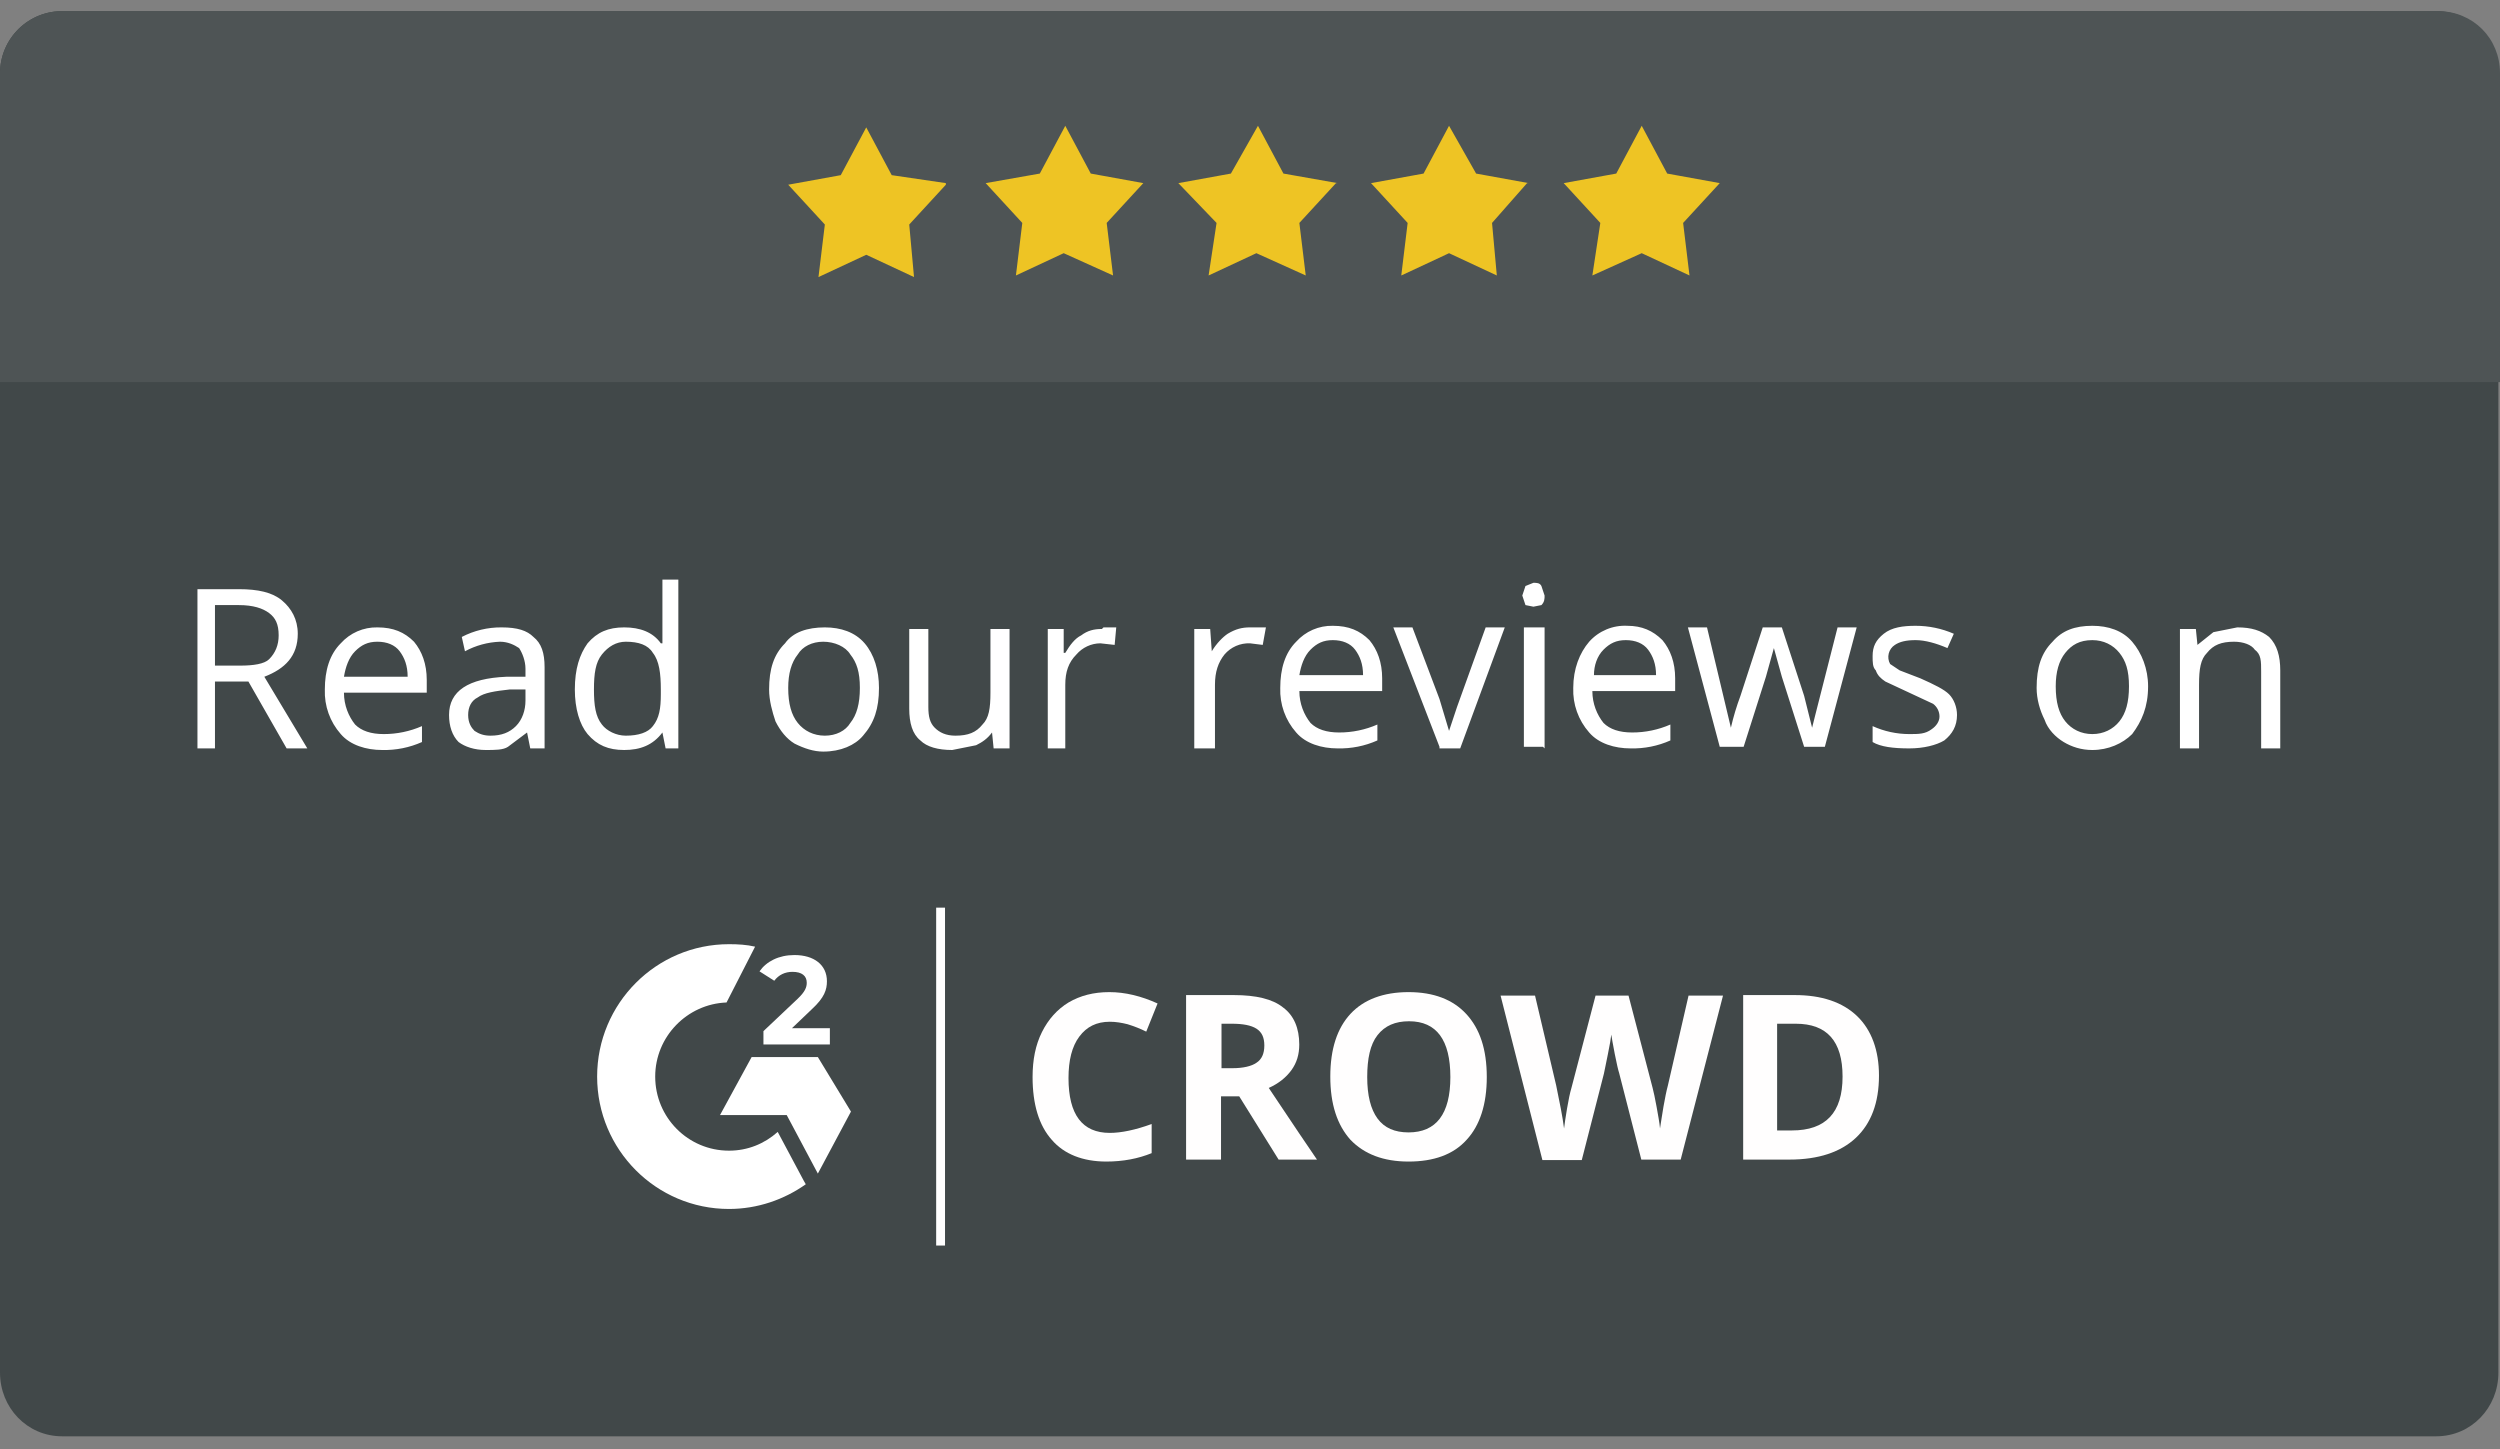
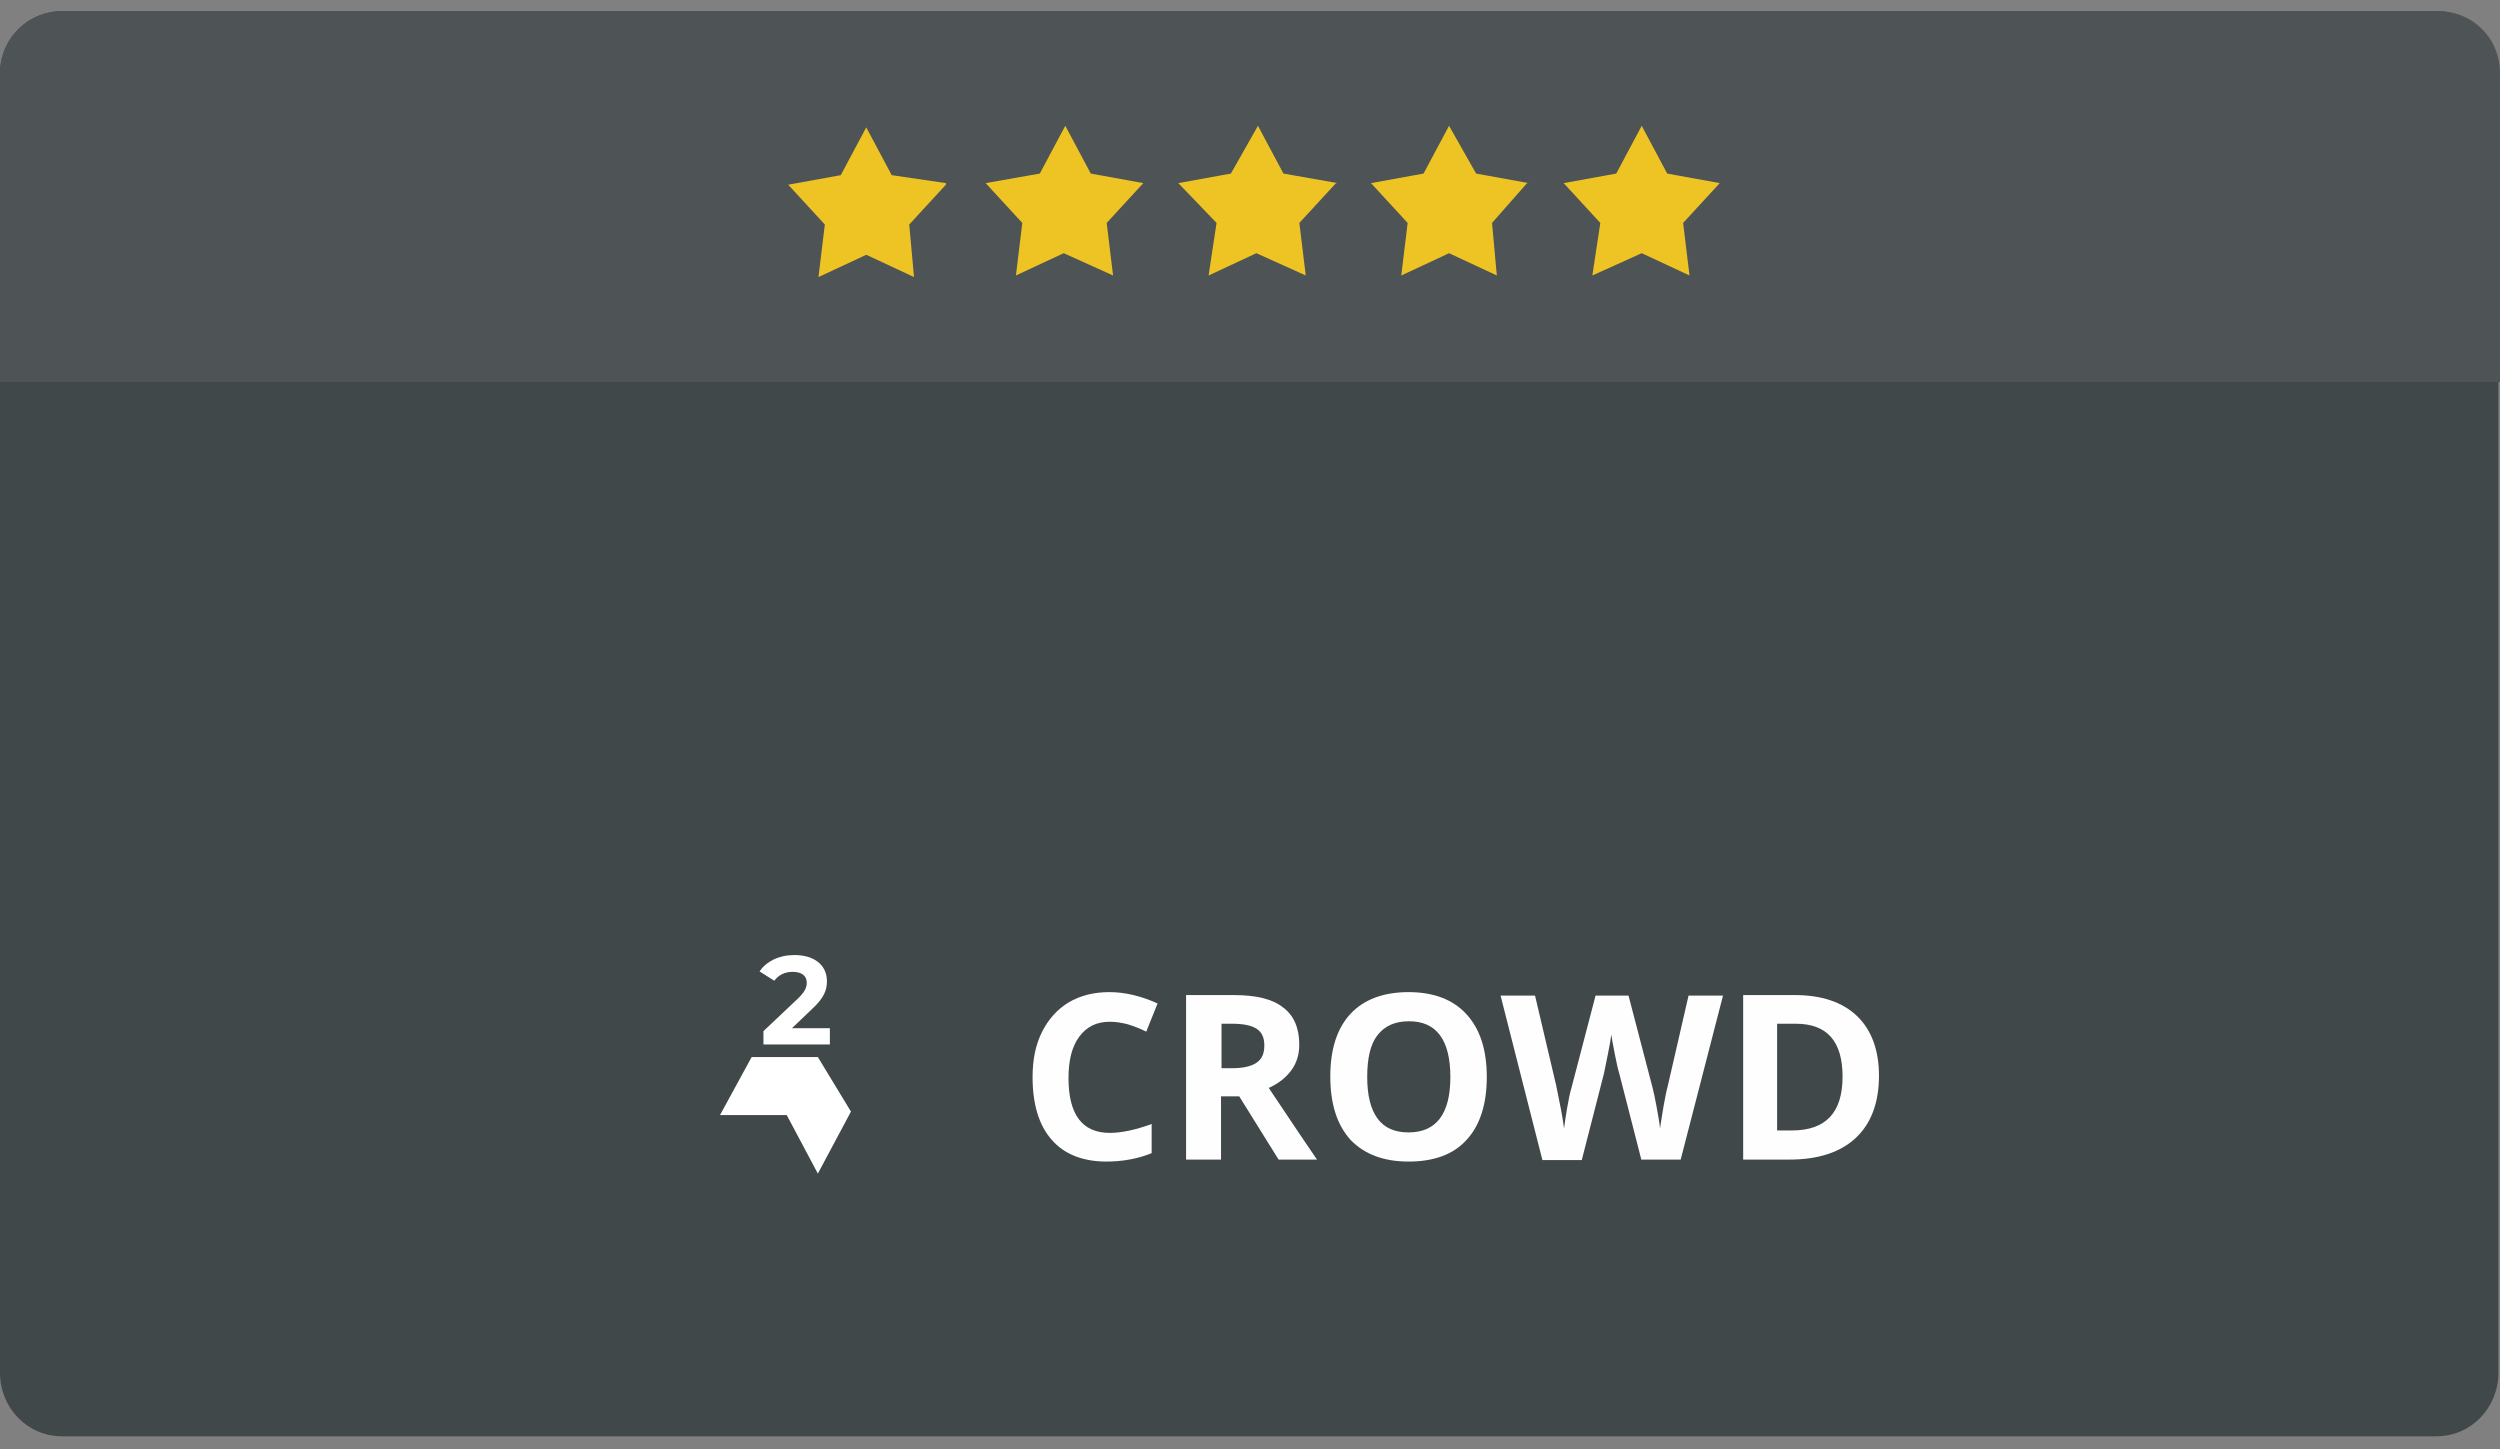
<svg xmlns="http://www.w3.org/2000/svg" width="157" height="91" viewBox="0 0 157 91" fill="none">
  <rect x="0" y="0" width="157" height="91" fill="#808080" stroke="none" />
  <g clip-path="url(#clip0_4639_6991)">
    <path d="M153.1 0.7H4C3.479 0.686 2.962 0.777 2.477 0.967C1.992 1.157 1.55 1.442 1.177 1.806C0.805 2.169 0.508 2.604 0.306 3.084C0.104 3.563 -0 4.079 2.10817e-07 4.6V86.2C2.10817e-07 88.4 1.7 90.2 3.9 90.2H153C155.2 90.2 156.9 88.4 156.9 86.2V4.6C156.9 2.4 155.2 0.7 153 0.7H153.1Z" fill="#414849" />
    <path d="M153.1 0.7H4C3.479 0.686 2.962 0.777 2.477 0.967C1.992 1.157 1.55 1.442 1.177 1.806C0.805 2.169 0.508 2.604 0.306 3.084C0.104 3.563 -0 4.079 2.10817e-07 4.6V24H157V4.6C157 2.4 155.3 0.7 153.1 0.7V0.7Z" fill="#4E5455" />
    <path d="M59.4 11.5L56 11L54.4 8L52.8 11L49.5 11.6L51.8 14.1L51.4 17.4L54.4 16L57.4 17.4L57.1 14.1L59.4 11.6V11.5ZM71.8 11.5L68.5 10.9L66.9 7.9L65.3 10.9L61.9 11.5L64.2 14L63.8 17.3L66.8 15.9L69.9 17.3L69.5 14L71.8 11.5ZM84 11.5L80.6 10.9L79 7.9L77.3 10.9L74 11.5L76.4 14L75.9 17.3L78.9 15.9L82 17.3L81.6 14L83.9 11.5H84ZM96 11.5L92.7 10.9L91 7.9L89.4 10.9L86.1 11.5L88.4 14L88 17.3L91 15.9L94 17.3L93.7 14L95.9 11.5H96ZM108 11.5L104.7 10.9L103.1 7.9L101.5 10.9L98.2 11.5L100.5 14L100 17.3L103.1 15.9L106.1 17.3L105.7 14L108 11.5Z" fill="#EEC424" />
-     <path d="M13.5 42.8V47H12.4V37H15C16.2 37 17.1 37.2 17.7 37.7C18.3 38.2 18.7 38.9 18.7 39.8C18.7 41.2 17.9 42 16.6 42.5L19.3 47H18L15.6 42.8H13.6H13.5ZM13.5 41.8H15.1C15.9 41.8 16.6 41.7 16.9 41.4C17.3 41 17.5 40.5 17.5 39.9C17.5 39.2 17.3 38.8 16.9 38.5C16.5 38.2 15.9 38 15 38H13.5V41.8V41.8ZM24 47.1C23 47.1 22 46.8 21.4 46.1C20.72 45.33 20.362 44.328 20.4 43.3C20.4 42.1 20.7 41.1 21.4 40.4C21.689 40.078 22.044 39.821 22.441 39.648C22.838 39.476 23.268 39.391 23.7 39.4C24.7 39.4 25.4 39.7 26 40.3C26.5 40.9 26.8 41.7 26.8 42.7V43.5H21.6C21.6 44.3 21.9 45 22.3 45.5C22.7 45.9 23.3 46.1 24.1 46.1C24.926 46.101 25.743 45.931 26.5 45.6V46.6C25.715 46.95 24.86 47.121 24 47.1V47.1ZM23.7 40.3C23.1 40.3 22.7 40.5 22.3 40.9C21.9 41.3 21.7 41.9 21.6 42.5H25.6C25.6 41.8 25.4 41.3 25.1 40.9C24.8 40.5 24.3 40.3 23.7 40.3V40.3ZM33.3 47L33.1 46L31.9 46.9C31.6 47.1 31.1 47.1 30.5 47.1C29.8 47.1 29.2 46.9 28.8 46.6C28.4 46.2 28.2 45.6 28.2 44.9C28.2 43.4 29.4 42.6 31.8 42.5H33V42C33 41.5 32.8 41 32.6 40.7C32.3 40.5 31.9 40.3 31.4 40.3C30.631 40.328 29.878 40.534 29.2 40.9L29 40C29.772 39.598 30.63 39.392 31.5 39.4C32.5 39.4 33.1 39.6 33.5 40C34 40.4 34.2 41 34.2 41.9V47H33.3V47ZM30.8 46.2C31.5 46.2 32 46 32.4 45.6C32.8 45.2 33 44.6 33 44V43.3H32C31.1 43.4 30.4 43.5 30 43.8C29.6 44 29.4 44.4 29.4 44.9C29.4 45.4 29.6 45.7 29.8 45.9C30.1 46.1 30.4 46.2 30.8 46.2V46.2ZM41.6 46C41 46.8 40.2 47.1 39.2 47.1C38.2 47.1 37.5 46.8 36.9 46.1C36.4 45.5 36.1 44.5 36.1 43.3C36.1 42 36.4 41.1 36.9 40.4C37.5 39.7 38.2 39.4 39.2 39.4C40.2 39.4 41 39.7 41.5 40.4H41.6V36.4H42.6V47H41.8L41.6 46V46ZM39.3 46.2C40.1 46.2 40.7 46 41 45.6C41.4 45.1 41.5 44.5 41.5 43.6V43.3C41.5 42.3 41.4 41.5 41 41C40.7 40.5 40.1 40.3 39.3 40.3C38.7 40.3 38.2 40.6 37.8 41.1C37.4 41.6 37.3 42.3 37.3 43.3C37.3 44.3 37.4 45 37.8 45.5C38.1 45.9 38.7 46.2 39.3 46.2V46.2ZM55.2 43.2C55.2 44.5 54.9 45.4 54.2 46.2C53.7 46.8 52.8 47.2 51.7 47.2C51.1 47.2 50.5 47 49.9 46.7C49.4 46.4 49 45.9 48.7 45.3C48.5 44.7 48.3 44 48.3 43.3C48.3 42 48.6 41.1 49.3 40.4C49.8 39.7 50.7 39.4 51.8 39.4C52.8 39.4 53.7 39.7 54.3 40.4C54.9 41.1 55.2 42.1 55.2 43.2ZM49.5 43.2C49.5 44.2 49.7 44.9 50.1 45.4C50.5 45.9 51.1 46.2 51.8 46.2C52.5 46.2 53.1 45.9 53.4 45.4C53.8 44.9 54 44.2 54 43.2C54 42.2 53.8 41.6 53.4 41.1C53.1 40.6 52.4 40.3 51.7 40.3C51 40.3 50.4 40.6 50.1 41.1C49.7 41.6 49.5 42.3 49.5 43.2ZM58.3 39.5V44.4C58.3 45 58.4 45.4 58.7 45.7C59 46 59.4 46.2 60 46.2C60.8 46.2 61.3 46 61.7 45.5C62.1 45.1 62.2 44.5 62.2 43.5V39.5H63.4V47H62.4L62.3 46C62 46.4 61.7 46.6 61.3 46.8L59.8 47.1C58.9 47.1 58.2 46.9 57.8 46.5C57.3 46.1 57.1 45.4 57.1 44.5V39.5H58.3V39.5ZM69.3 39.4H70.1L70 40.5L69.1 40.4C68.815 40.403 68.533 40.467 68.275 40.588C68.016 40.709 67.786 40.883 67.6 41.1C67.1 41.6 66.9 42.2 66.9 43V47H65.8V39.5H66.8V41H66.9C67.2 40.5 67.5 40.1 67.9 39.9C68.3 39.6 68.7 39.5 69.2 39.5L69.3 39.4ZM78.6 39.4H79.5L79.3 40.5L78.5 40.4C78.198 40.389 77.897 40.445 77.62 40.566C77.343 40.688 77.097 40.87 76.9 41.1C76.5 41.6 76.3 42.2 76.3 43V47H75V39.5H76L76.1 40.9C76.4 40.4 76.8 40 77.1 39.8C77.6 39.5 78 39.4 78.5 39.4H78.6ZM84 47C83 47 82 46.7 81.4 46C80.72 45.23 80.362 44.227 80.4 43.2C80.4 42 80.7 41 81.4 40.3C81.689 39.978 82.044 39.721 82.441 39.548C82.838 39.376 83.268 39.291 83.7 39.3C84.7 39.3 85.4 39.6 86 40.2C86.5 40.8 86.8 41.6 86.8 42.6V43.4H81.6C81.6 44.2 81.9 44.9 82.3 45.4C82.7 45.8 83.3 46 84.1 46C84.926 46.001 85.743 45.831 86.5 45.5V46.5C85.715 46.85 84.861 47.021 84 47V47ZM83.7 40.2C83.1 40.2 82.7 40.4 82.3 40.8C81.9 41.2 81.7 41.8 81.6 42.4H85.6C85.6 41.7 85.4 41.2 85.1 40.8C84.8 40.4 84.3 40.2 83.7 40.2V40.2ZM90.4 46.9L87.5 39.4H88.7L90.4 43.9L91 45.9L91.5 44.4L93.3 39.4H94.5L91.7 47H90.4V46.9ZM96.9 46.9H95.7V39.4H97V47L96.9 46.9ZM95.6 37.4L95.8 36.8L96.3 36.6C96.5 36.6 96.7 36.6 96.8 36.8L97 37.4C97 37.6 97 37.8 96.8 38L96.3 38.1L95.8 38L95.6 37.4ZM102.4 47C101.4 47 100.4 46.7 99.8 46C99.12 45.23 98.762 44.227 98.8 43.2C98.8 42 99.2 41 99.8 40.3C100.1 39.964 100.471 39.7 100.886 39.527C101.302 39.354 101.751 39.276 102.2 39.3C103.1 39.3 103.8 39.6 104.4 40.2C104.9 40.8 105.2 41.6 105.2 42.6V43.4H100C100 44.2 100.3 44.9 100.7 45.4C101.1 45.8 101.7 46 102.5 46C103.326 46.001 104.143 45.831 104.9 45.5V46.5C104.114 46.85 103.26 47.021 102.4 47ZM102.1 40.2C101.5 40.2 101.1 40.4 100.7 40.8C100.3 41.2 100.1 41.8 100.1 42.4H104C104 41.7 103.8 41.2 103.5 40.8C103.2 40.4 102.7 40.2 102.1 40.2ZM113.3 46.9L111.9 42.5L111.4 40.7L110.9 42.5L109.5 46.9H108L106 39.4H107.2C107.703 41.5 108.203 43.6 108.7 45.7C108.855 45.021 109.056 44.353 109.3 43.7L110.7 39.4H111.9L113.3 43.7L113.8 45.7L114 44.9L115.4 39.4H116.6L114.6 46.9H113.2H113.3ZM122.9 44.9C122.9 45.6 122.6 46.1 122.1 46.5C121.6 46.8 120.8 47 119.9 47C118.9 47 118.1 46.9 117.6 46.6V45.6C118.323 45.928 119.107 46.099 119.9 46.1C120.5 46.1 120.9 46.1 121.3 45.8C121.6 45.6 121.8 45.3 121.8 45C121.8 44.845 121.764 44.692 121.695 44.553C121.625 44.414 121.525 44.294 121.4 44.2L119.9 43.5L118.4 42.8C118.1 42.6 117.9 42.4 117.8 42.1C117.6 41.9 117.6 41.6 117.6 41.2C117.6 40.6 117.8 40.2 118.3 39.8C118.8 39.4 119.5 39.3 120.3 39.3C121.126 39.3 121.943 39.47 122.7 39.8L122.3 40.7C121.6 40.4 120.9 40.2 120.3 40.2C119.7 40.2 119.3 40.3 119 40.5C118.806 40.624 118.667 40.818 118.612 41.041C118.556 41.264 118.588 41.5 118.7 41.7L119.3 42.1L120.6 42.6C121.5 43 122.1 43.3 122.4 43.6C122.7 43.9 122.9 44.4 122.9 44.9ZM134.9 43.1C134.9 44.4 134.5 45.3 133.9 46.1C133.3 46.7 132.4 47.1 131.4 47.1C130.7 47.1 130.1 46.9 129.6 46.6C129.1 46.3 128.6 45.8 128.4 45.2C128.1 44.6 127.9 43.9 127.9 43.2C127.9 41.9 128.2 41 128.9 40.3C129.5 39.6 130.3 39.3 131.4 39.3C132.4 39.3 133.3 39.6 133.9 40.3C134.5 41 134.9 42 134.9 43.1ZM129.1 43.1C129.1 44.1 129.3 44.8 129.7 45.3C130.1 45.8 130.7 46.1 131.4 46.1C132.1 46.1 132.7 45.8 133.1 45.3C133.5 44.8 133.7 44.1 133.7 43.1C133.7 42.1 133.5 41.5 133.1 41C132.7 40.5 132.1 40.2 131.4 40.2C130.6 40.2 130.1 40.5 129.7 41C129.3 41.5 129.1 42.2 129.1 43.1ZM142 47V42.2C142 41.5 142 41.1 141.6 40.8C141.4 40.5 140.9 40.3 140.3 40.3C139.5 40.3 139 40.5 138.6 41C138.2 41.4 138.1 42 138.1 43V47H136.9V39.5H137.9L138 40.5L139 39.7L140.5 39.4C141.4 39.4 142 39.6 142.5 40C143 40.5 143.2 41.2 143.2 42.1V47H142Z" fill="white" />
-     <path d="M50.479 74.155L48.841 71.084C48.007 71.828 46.956 72.262 45.782 72.262C43.217 72.262 41.147 70.184 41.147 67.609C41.147 65.096 43.155 63.049 45.627 62.956L47.42 59.45C46.894 59.326 46.338 59.295 45.782 59.295C41.208 59.295 37.5 63.018 37.5 67.609C37.5 72.201 41.208 75.923 45.782 75.923C47.574 75.923 49.243 75.334 50.603 74.372L50.479 74.155Z" fill="white" />
    <path d="M45.217 70.026L47.203 66.383H51.361L53.44 69.808L51.361 73.701L49.406 70.026H45.217Z" fill="white" />
    <path d="M52.116 64.538V65.593H47.944V64.755L50.077 62.739C50.571 62.273 50.664 61.994 50.664 61.715C50.664 61.281 50.355 61.032 49.768 61.032C49.304 61.032 48.903 61.218 48.624 61.591L47.697 61.001C48.13 60.381 48.902 59.977 49.891 59.977C51.127 59.977 51.931 60.598 51.931 61.622C51.931 62.149 51.776 62.645 51.004 63.359L49.737 64.569H52.116V64.538Z" fill="white" />
-     <path d="M59.347 57H58.791V78.22H59.347V57Z" fill="white" />
    <path d="M69.697 64.166C68.863 64.166 68.245 64.476 67.781 65.097C67.318 65.717 67.102 66.586 67.102 67.703C67.102 69.998 67.967 71.146 69.697 71.146C70.408 71.146 71.305 70.96 72.324 70.588V72.418C71.49 72.759 70.532 72.946 69.481 72.946C67.998 72.946 66.823 72.48 66.051 71.58C65.247 70.681 64.846 69.347 64.846 67.641C64.846 66.555 65.031 65.624 65.433 64.817C65.835 64.011 66.391 63.391 67.102 62.956C67.843 62.522 68.678 62.305 69.667 62.305C70.655 62.305 71.675 62.553 72.695 63.018L71.984 64.787C71.614 64.6 71.212 64.445 70.81 64.321C70.439 64.228 70.068 64.166 69.697 64.166Z" fill="#FFFEFE" />
    <path d="M76.68 68.851V72.822H74.486V62.491H77.484C78.874 62.491 79.925 62.739 80.574 63.267C81.254 63.763 81.594 64.57 81.594 65.594C81.594 66.214 81.439 66.741 81.1 67.207C80.76 67.672 80.296 68.044 79.678 68.323C81.223 70.65 82.243 72.139 82.706 72.822H80.296L77.824 68.851H76.68ZM76.68 67.083H77.391C78.071 67.083 78.596 66.959 78.906 66.741C79.245 66.524 79.4 66.152 79.4 65.656C79.4 65.159 79.245 64.818 78.906 64.601C78.566 64.384 78.04 64.29 77.36 64.29H76.711V67.083H76.68Z" fill="#FFFEFE" />
    <path d="M93.37 67.641C93.37 69.347 92.938 70.681 92.103 71.58C91.269 72.511 90.032 72.946 88.456 72.946C86.881 72.946 85.675 72.48 84.81 71.58C83.976 70.65 83.543 69.347 83.543 67.61C83.543 65.872 83.976 64.569 84.81 63.67C85.644 62.77 86.881 62.305 88.456 62.305C90.032 62.305 91.238 62.77 92.072 63.67C92.938 64.6 93.37 65.903 93.37 67.641ZM85.861 67.641C85.861 68.788 86.077 69.657 86.51 70.246C86.942 70.836 87.591 71.115 88.456 71.115C90.187 71.115 91.083 69.967 91.083 67.641C91.083 65.314 90.218 64.135 88.488 64.135C87.622 64.135 86.973 64.414 86.51 65.004C86.046 65.593 85.861 66.493 85.861 67.641Z" fill="#FFFEFE" />
    <path d="M105.547 72.822H103.075L101.684 67.393C101.622 67.207 101.529 66.804 101.406 66.183C101.282 65.563 101.22 65.159 101.19 64.973C101.159 65.222 101.097 65.625 100.973 66.214C100.85 66.773 100.788 67.176 100.726 67.424L99.335 72.853H96.863L94.236 62.523H96.4L97.729 68.169C97.945 69.223 98.13 70.123 98.223 70.868C98.254 70.588 98.316 70.185 98.408 69.627C98.501 69.068 98.594 68.634 98.686 68.324L100.201 62.523H102.271L103.785 68.324C103.847 68.572 103.94 68.975 104.033 69.503C104.125 70.03 104.218 70.495 104.249 70.868C104.311 70.495 104.373 70.03 104.465 69.503C104.558 68.975 104.651 68.51 104.743 68.169L106.041 62.523H108.205L105.547 72.822Z" fill="#FFFEFE" />
    <path d="M118 67.548C118 69.254 117.505 70.557 116.547 71.457C115.589 72.356 114.199 72.822 112.375 72.822H109.471V62.491H112.715C114.384 62.491 115.713 62.925 116.64 63.825C117.536 64.694 118 65.966 118 67.548ZM115.713 67.61C115.713 65.376 114.724 64.29 112.777 64.29H111.603V70.992H112.53C114.662 70.992 115.713 69.875 115.713 67.61Z" fill="#FFFEFE" />
  </g>
  <defs>
    <clipPath id="clip0_4639_6991">
      <rect width="157" height="91" fill="white" />
    </clipPath>
  </defs>
</svg>